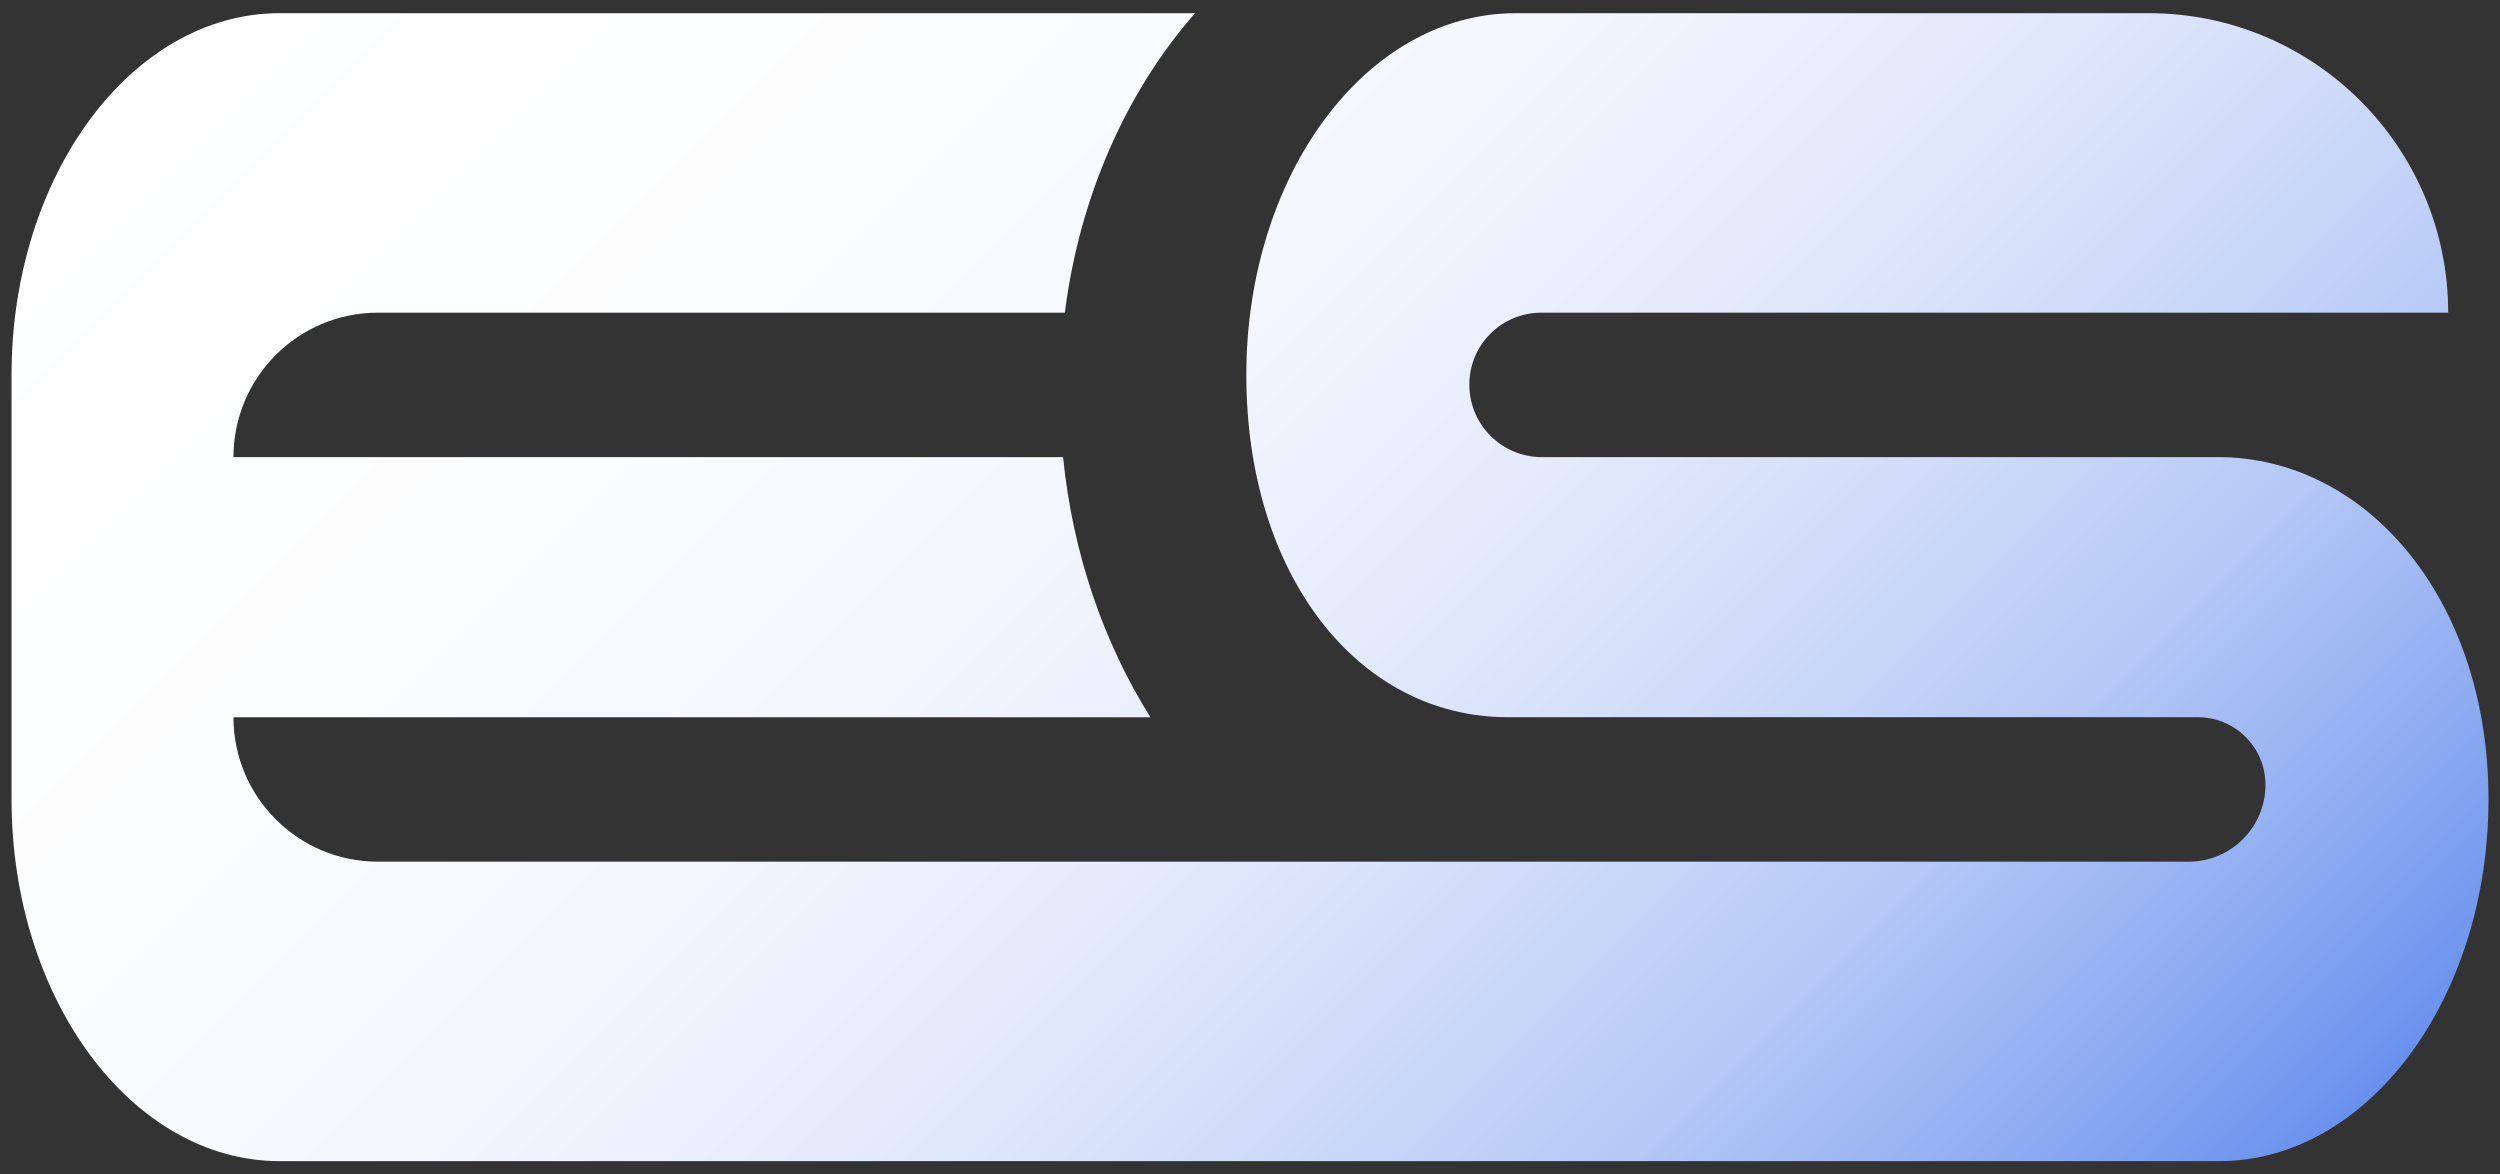
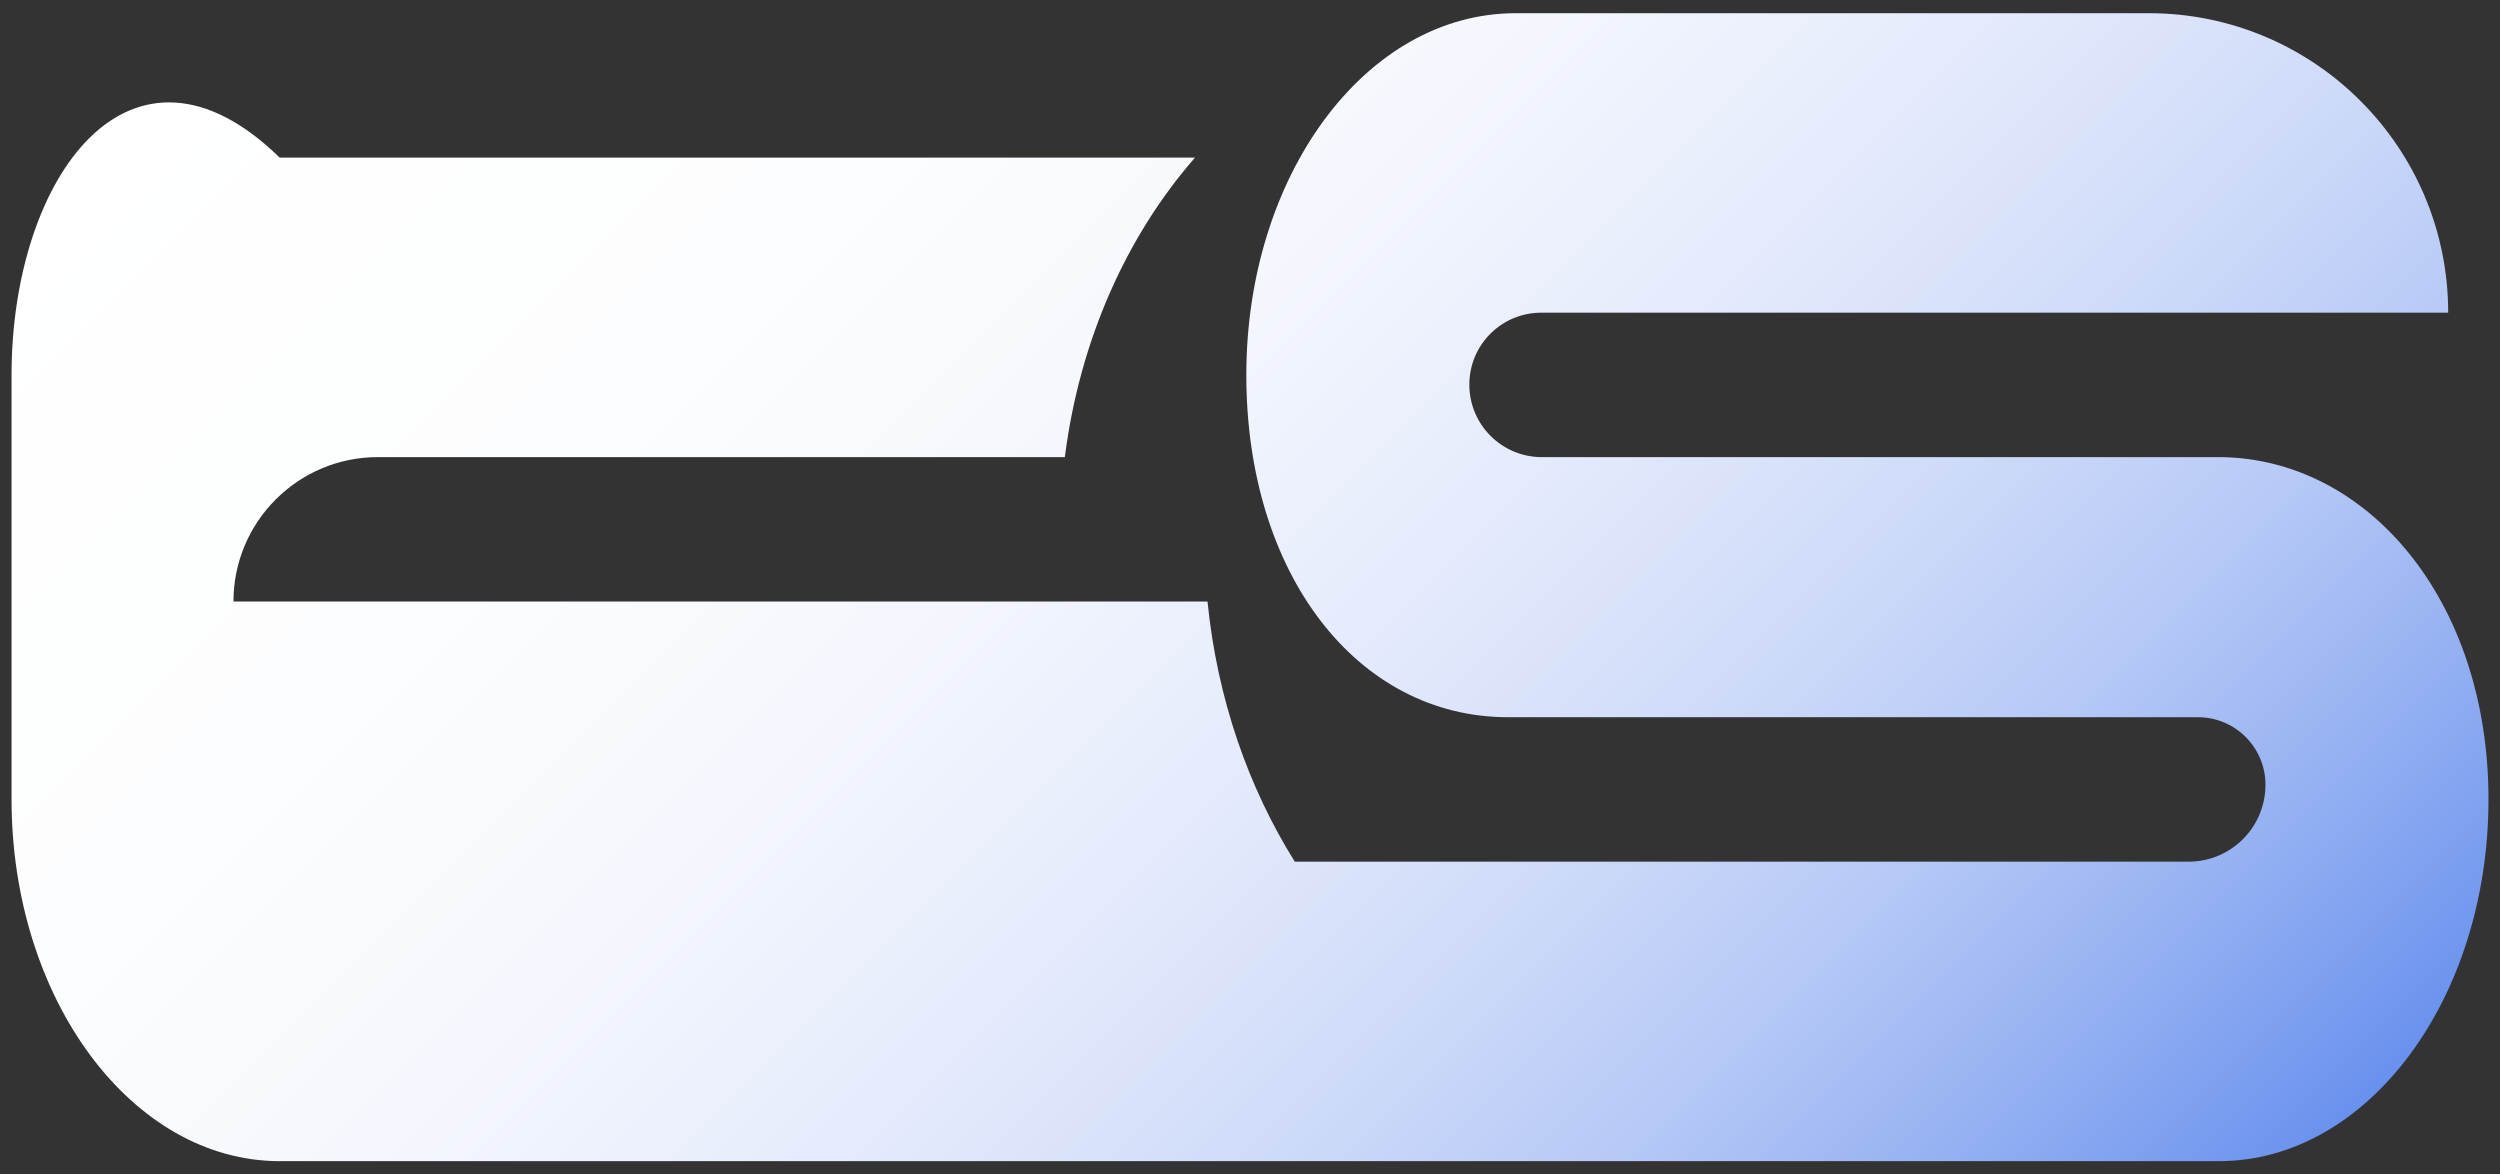
<svg xmlns="http://www.w3.org/2000/svg" id="Layer_2" version="1.1" viewBox="0 0 760 357">
  <rect x="0" y="0" width="760" height="357" fill="#333333" stroke="none" />
  <defs>
    <style>
      .st0 {
        fill: url(#linear-gradient);
      }
    </style>
    <linearGradient id="linear-gradient" x1="129.09" y1="-66.94" x2="625.37" y2="429.33" gradientUnits="userSpaceOnUse">
      <stop offset="0" stop-color="#fff" />
      <stop offset=".26" stop-color="#fcfdfe" />
      <stop offset=".42" stop-color="#f3f6fd" />
      <stop offset=".55" stop-color="#e5ebfc" />
      <stop offset=".67" stop-color="#d0dcf9" />
      <stop offset=".79" stop-color="#b5c8f6" />
      <stop offset=".89" stop-color="#94b0f2" />
      <stop offset=".99" stop-color="#6d94ee" />
      <stop offset="1" stop-color="#6890ee" />
    </linearGradient>
  </defs>
-   <path class="st0" d="M674.27,138.96h-205.57c-12.16,0-22.02-9.86-22.02-22.02s9.8-21.89,21.89-21.89h275.68c0-50.28-40.76-91.04-91.04-91.04h-192.41c-45.67,0-81.92,49.3-81.92,109.99s33.83,104.03,79.5,104.03h209.78c11.35,0,20.54,9.2,20.54,20.54,0,12.91-10.47,23.38-23.38,23.38h-298.26s-252.18,0-252.18,0c-24.25,0-43.91-19.66-43.91-43.91h278.74c-14.13-22.56-23.59-49.59-26.54-79.08H70.97c0-24.25,19.66-43.91,43.91-43.91h208.83c4.51-35.49,18.76-67.25,39.57-91.04H85.03C40.05,4.01,3.51,53.32,3.51,114.01v128.97c0,60.69,36.54,110.01,81.52,110.01h589.54,0c45.2.01,81.93-49.3,81.93-110s-37.03-104.03-82.23-104.03Z" />
+   <path class="st0" d="M674.27,138.96h-205.57c-12.16,0-22.02-9.86-22.02-22.02s9.8-21.89,21.89-21.89h275.68c0-50.28-40.76-91.04-91.04-91.04h-192.41c-45.67,0-81.92,49.3-81.92,109.99s33.83,104.03,79.5,104.03h209.78c11.35,0,20.54,9.2,20.54,20.54,0,12.91-10.47,23.38-23.38,23.38h-298.26s-252.18,0-252.18,0h278.74c-14.13-22.56-23.59-49.59-26.54-79.08H70.97c0-24.25,19.66-43.91,43.91-43.91h208.83c4.51-35.49,18.76-67.25,39.57-91.04H85.03C40.05,4.01,3.51,53.32,3.51,114.01v128.97c0,60.69,36.54,110.01,81.52,110.01h589.54,0c45.2.01,81.93-49.3,81.93-110s-37.03-104.03-82.23-104.03Z" />
</svg>